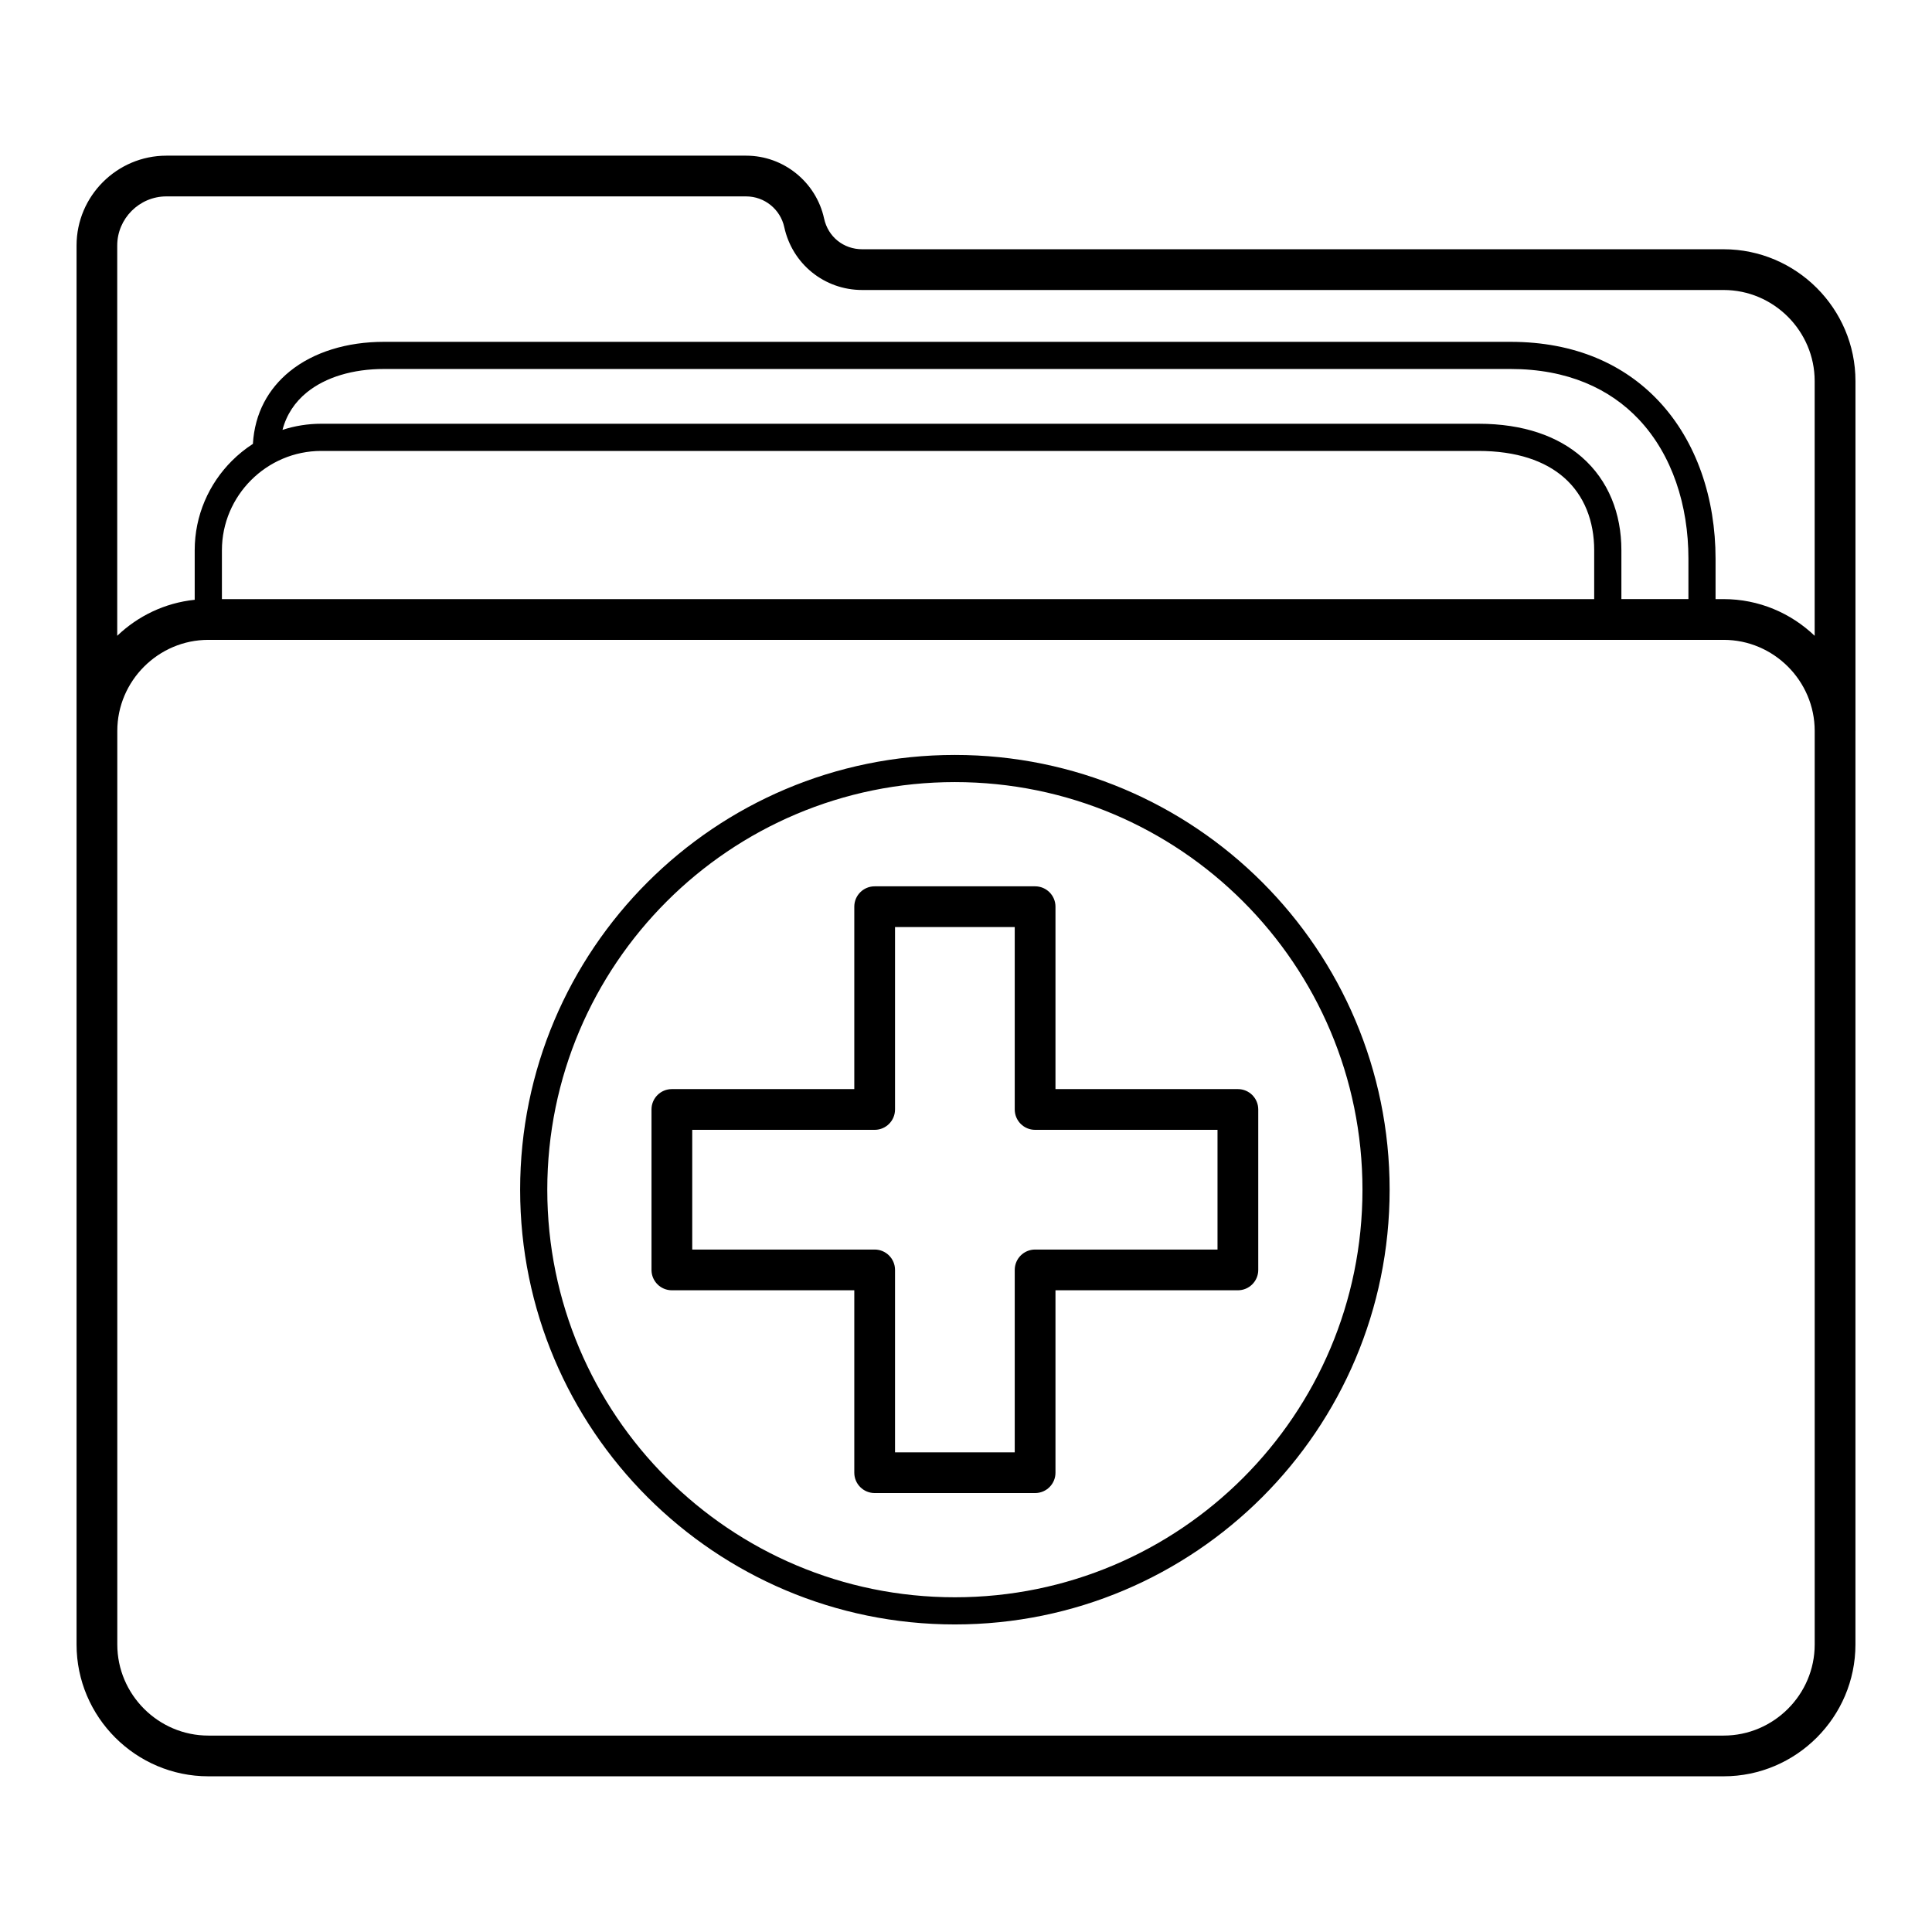
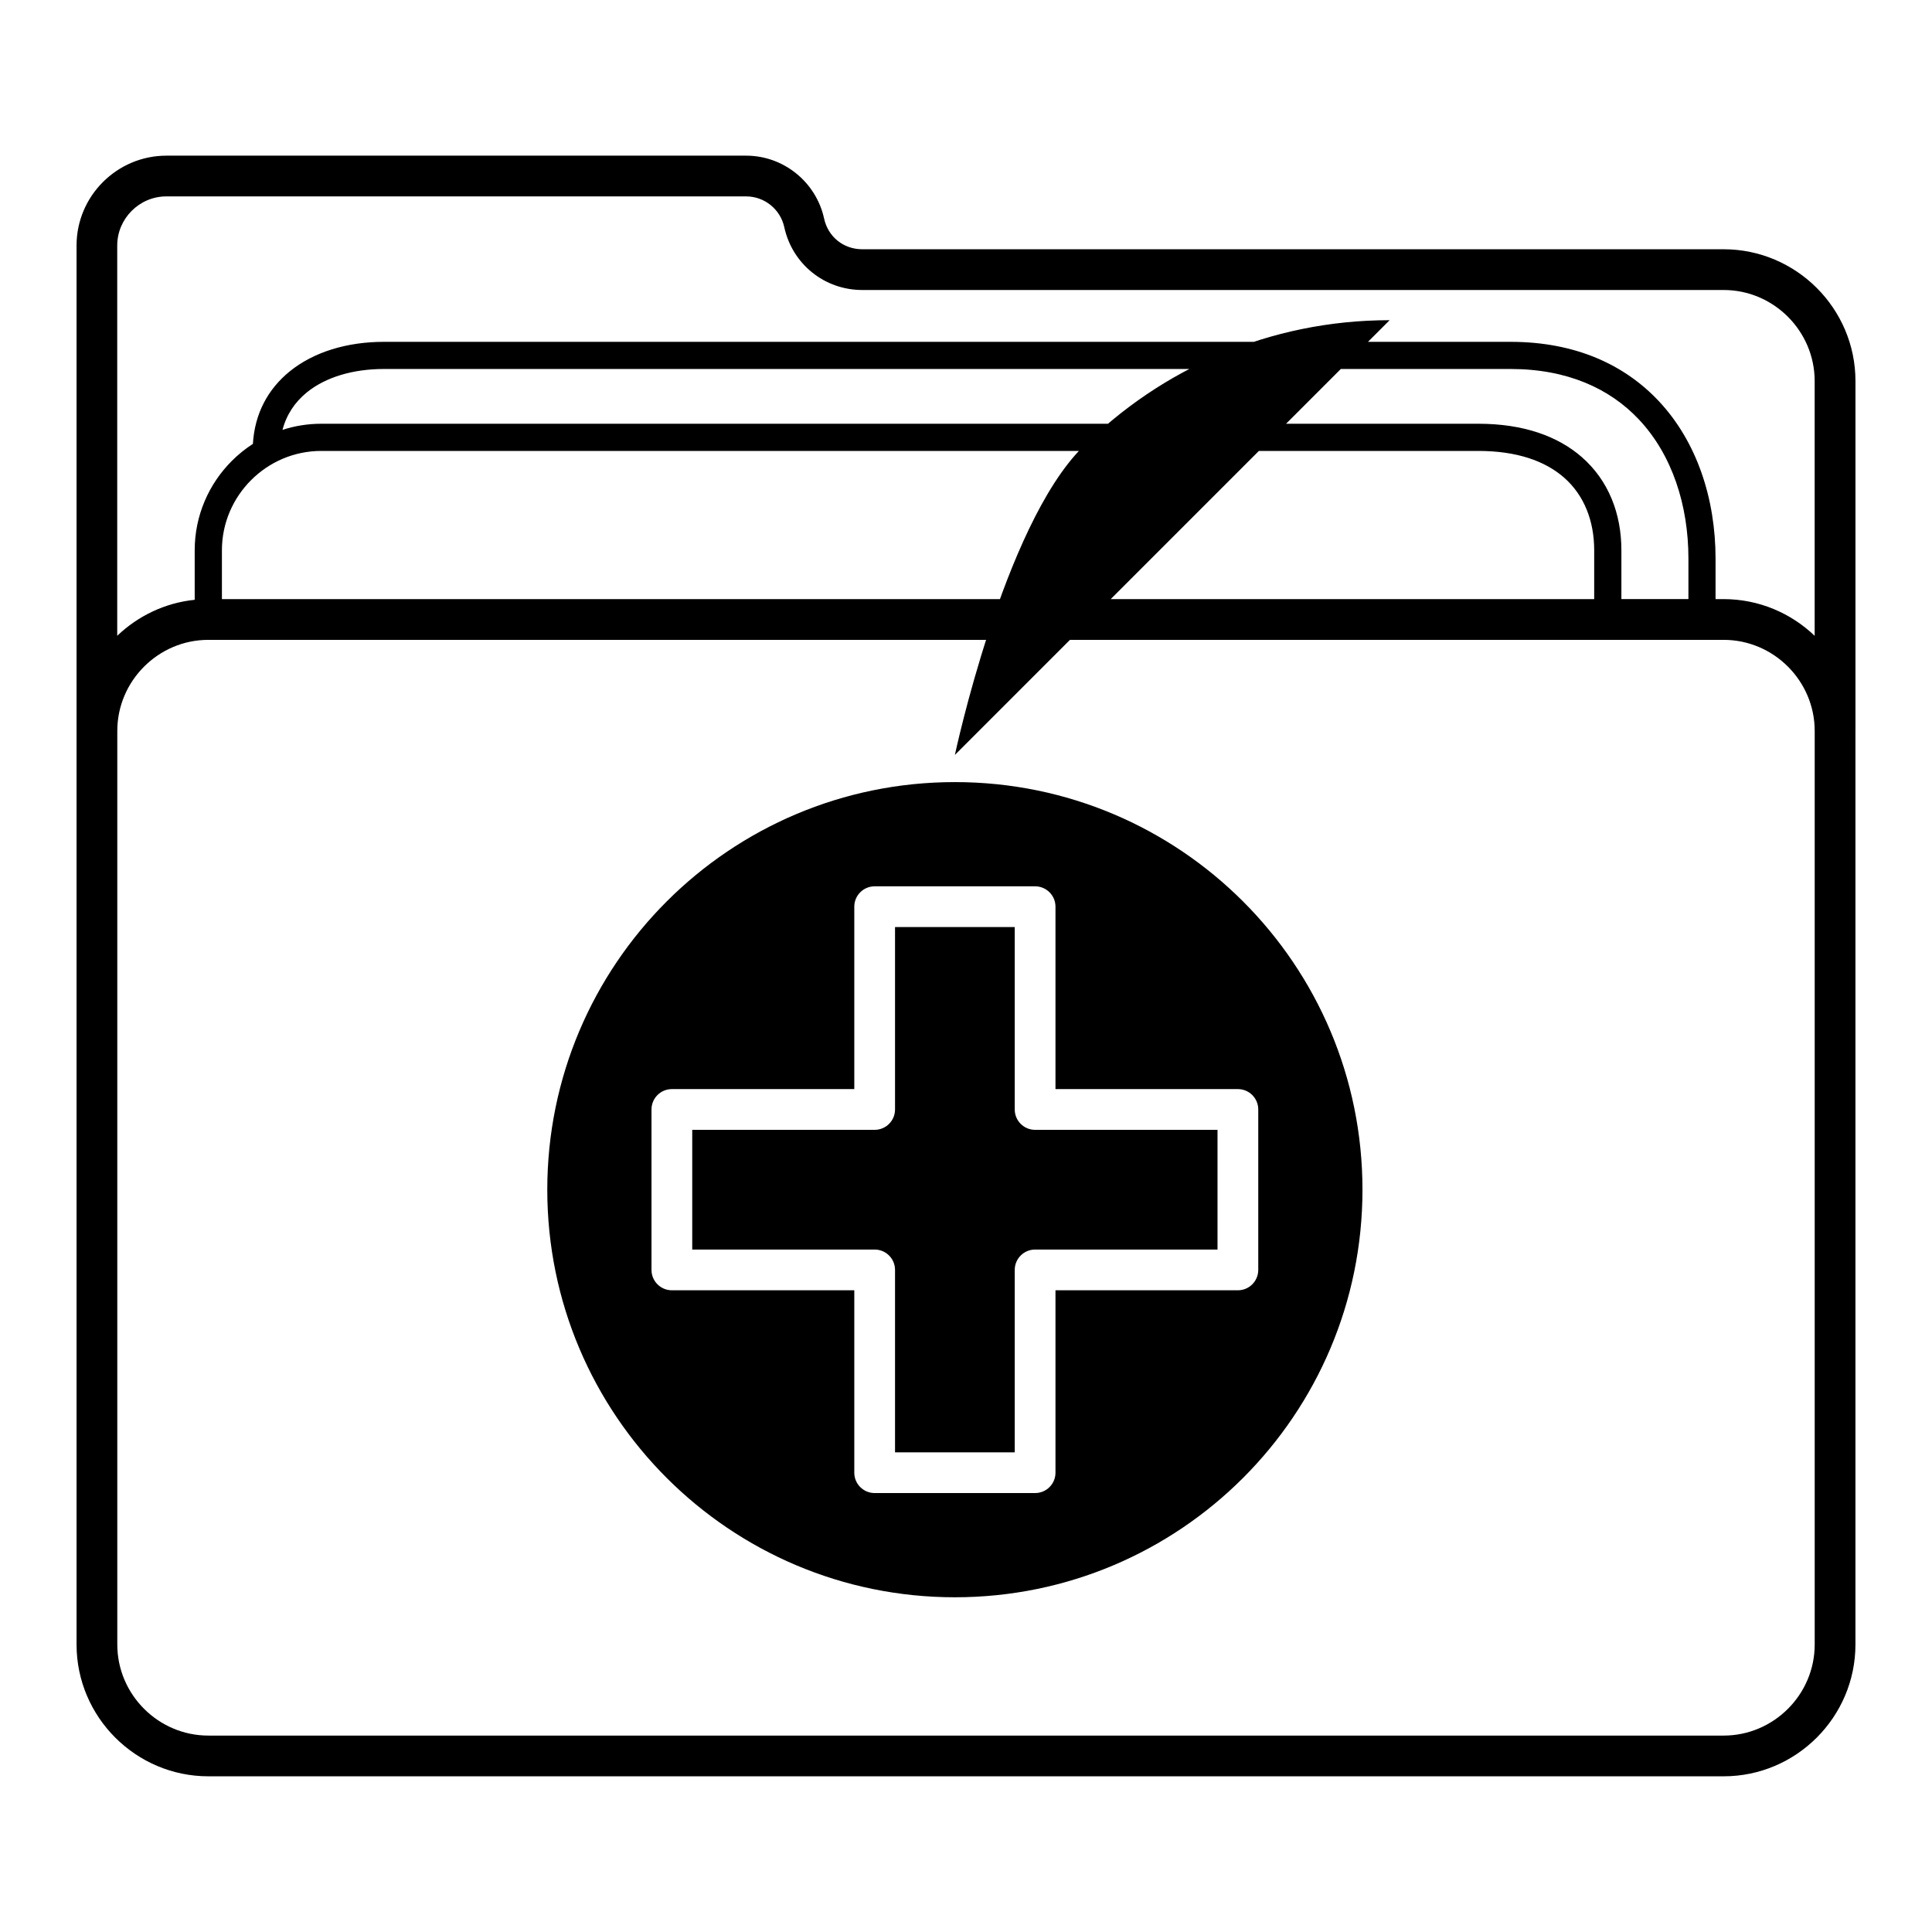
<svg xmlns="http://www.w3.org/2000/svg" fill="#000000" width="800px" height="800px" version="1.1" viewBox="144 144 512 512">
-   <path d="m211.02 261.65c0.477-8.176 4.098-14.625 9.742-19.215 6.352-5.164 15.238-7.844 24.961-7.844h298.59c17.176 0 30.207 6.066 39.23 15.652 10.148 10.777 15.098 25.934 15.098 41.82v10.707h2.137c9.34 0 17.848 3.711 24.129 9.727v-67.516c0-6.629-2.719-12.66-7.094-17.039-4.375-4.375-10.406-7.09-17.035-7.09h-228.28c-5 0-9.625-1.715-13.277-4.656-3.656-2.945-6.312-7.106-7.379-12-0.512-2.352-1.824-4.406-3.633-5.863-1.77-1.426-4.027-2.285-6.488-2.285h-153.64c-3.57 0-6.824 1.465-9.184 3.828-2.359 2.359-3.828 5.613-3.828 9.184v103.43c5.461-5.231 12.613-8.723 20.531-9.539v-13.137c0-9.219 3.769-17.602 9.844-23.676 1.688-1.688 3.551-3.195 5.566-4.496zm380.43 41.121v-10.707c0-14.145-4.301-27.527-13.129-36.902-7.711-8.191-18.988-13.375-34-13.375h-298.59c-8.125 0-15.398 2.125-20.434 6.215-3.102 2.519-5.363 5.84-6.434 9.918 3.242-1.051 6.695-1.621 10.273-1.621h306.64c12.055 0 21.125 3.352 27.395 8.82 7.117 6.207 10.512 15.012 10.512 24.699v12.949h17.777zm-24.973 0v-12.949c0-7.664-2.594-14.555-8.039-19.301-4.988-4.352-12.469-7.019-22.668-7.019h-306.64c-7.234 0-13.816 2.961-18.586 7.734-4.773 4.773-7.734 11.352-7.734 18.586v12.949zm69.234 34.926v242.12c0 9.609-3.93 18.344-10.254 24.668-6.328 6.328-15.059 10.254-24.672 10.254h-401.57c-9.609 0-18.344-3.926-24.672-10.254s-10.254-15.059-10.254-24.668v-370.76c0-6.555 2.676-12.508 6.992-16.816 4.312-4.312 10.266-6.988 16.816-6.988h153.64c4.992 0 9.598 1.758 13.23 4.684 3.703 2.981 6.383 7.18 7.426 11.977 0.527 2.422 1.816 4.465 3.586 5.887 1.77 1.426 4.043 2.254 6.531 2.254h228.28c9.609 0 18.344 3.93 24.672 10.254 6.328 6.328 10.254 15.059 10.254 24.672v92.715zm-34.926-24.129h-401.57c-6.629 0-12.66 2.719-17.035 7.094s-7.094 10.406-7.094 17.035v242.12c0 6.629 2.719 12.66 7.094 17.035s10.406 7.094 17.035 7.094h401.57c6.629 0 12.66-2.719 17.039-7.094 4.375-4.375 7.09-10.406 7.09-17.035v-242.12c0-6.629-2.719-12.66-7.09-17.035-4.379-4.375-10.406-7.094-17.039-7.094zm-224.99 65.316h42.52c2.981 0 5.398 2.418 5.398 5.394v48.344h48.34c2.981 0 5.398 2.418 5.398 5.398v42.52c0 2.981-2.418 5.398-5.398 5.398h-48.34v48.344c0 2.981-2.418 5.394-5.398 5.394h-42.52c-2.981 0-5.398-2.418-5.398-5.394v-48.344h-48.344c-2.981 0-5.398-2.418-5.398-5.398v-42.52c0-2.981 2.418-5.398 5.398-5.398h48.344v-48.344c0-2.981 2.418-5.394 5.398-5.394zm37.121 10.793h-31.723v48.344c0 2.981-2.418 5.398-5.398 5.398h-48.344v31.723h48.344c2.981 0 5.398 2.418 5.398 5.398v48.344h31.723v-48.344c0-2.981 2.418-5.398 5.398-5.398h48.34v-31.723h-48.34c-2.981 0-5.398-2.418-5.398-5.398zm-15.863-45.609c31.812 0 60.617 12.895 81.469 33.746 20.848 20.852 33.746 49.652 33.746 81.469 0 31.812-12.895 60.617-33.746 81.465-20.852 20.848-49.652 33.746-81.469 33.746-31.812 0-60.617-12.898-81.465-33.746-20.848-20.852-33.746-49.652-33.746-81.465s12.898-60.617 33.746-81.469c20.848-20.848 49.652-33.746 81.465-33.746zm76.379 38.832c-19.547-19.547-46.551-31.637-76.379-31.637-29.828 0-56.832 12.09-76.379 31.637-19.547 19.547-31.637 46.551-31.637 76.379s12.09 56.832 31.637 76.379 46.551 31.637 76.379 31.637c29.828 0 56.832-12.09 76.379-31.637s31.637-46.551 31.637-76.379-12.09-56.832-31.637-76.379z" />
+   <path d="m211.02 261.65c0.477-8.176 4.098-14.625 9.742-19.215 6.352-5.164 15.238-7.844 24.961-7.844h298.59c17.176 0 30.207 6.066 39.23 15.652 10.148 10.777 15.098 25.934 15.098 41.82v10.707h2.137c9.34 0 17.848 3.711 24.129 9.727v-67.516c0-6.629-2.719-12.66-7.094-17.039-4.375-4.375-10.406-7.09-17.035-7.09h-228.28c-5 0-9.625-1.715-13.277-4.656-3.656-2.945-6.312-7.106-7.379-12-0.512-2.352-1.824-4.406-3.633-5.863-1.77-1.426-4.027-2.285-6.488-2.285h-153.64c-3.57 0-6.824 1.465-9.184 3.828-2.359 2.359-3.828 5.613-3.828 9.184v103.43c5.461-5.231 12.613-8.723 20.531-9.539v-13.137c0-9.219 3.769-17.602 9.844-23.676 1.688-1.688 3.551-3.195 5.566-4.496zm380.43 41.121v-10.707c0-14.145-4.301-27.527-13.129-36.902-7.711-8.191-18.988-13.375-34-13.375h-298.59c-8.125 0-15.398 2.125-20.434 6.215-3.102 2.519-5.363 5.84-6.434 9.918 3.242-1.051 6.695-1.621 10.273-1.621h306.64c12.055 0 21.125 3.352 27.395 8.82 7.117 6.207 10.512 15.012 10.512 24.699v12.949h17.777zm-24.973 0v-12.949c0-7.664-2.594-14.555-8.039-19.301-4.988-4.352-12.469-7.019-22.668-7.019h-306.64c-7.234 0-13.816 2.961-18.586 7.734-4.773 4.773-7.734 11.352-7.734 18.586v12.949zm69.234 34.926v242.12c0 9.609-3.93 18.344-10.254 24.668-6.328 6.328-15.059 10.254-24.672 10.254h-401.57c-9.609 0-18.344-3.926-24.672-10.254s-10.254-15.059-10.254-24.668v-370.76c0-6.555 2.676-12.508 6.992-16.816 4.312-4.312 10.266-6.988 16.816-6.988h153.64c4.992 0 9.598 1.758 13.23 4.684 3.703 2.981 6.383 7.18 7.426 11.977 0.527 2.422 1.816 4.465 3.586 5.887 1.77 1.426 4.043 2.254 6.531 2.254h228.28c9.609 0 18.344 3.93 24.672 10.254 6.328 6.328 10.254 15.059 10.254 24.672v92.715zm-34.926-24.129h-401.57c-6.629 0-12.66 2.719-17.035 7.094s-7.094 10.406-7.094 17.035v242.12c0 6.629 2.719 12.66 7.094 17.035s10.406 7.094 17.035 7.094h401.57c6.629 0 12.66-2.719 17.039-7.094 4.375-4.375 7.09-10.406 7.09-17.035v-242.12c0-6.629-2.719-12.66-7.09-17.035-4.379-4.375-10.406-7.094-17.039-7.094zm-224.99 65.316h42.52c2.981 0 5.398 2.418 5.398 5.394v48.344h48.34c2.981 0 5.398 2.418 5.398 5.398v42.52c0 2.981-2.418 5.398-5.398 5.398h-48.34v48.344c0 2.981-2.418 5.394-5.398 5.394h-42.52c-2.981 0-5.398-2.418-5.398-5.394v-48.344h-48.344c-2.981 0-5.398-2.418-5.398-5.398v-42.52c0-2.981 2.418-5.398 5.398-5.398h48.344v-48.344c0-2.981 2.418-5.394 5.398-5.394zm37.121 10.793h-31.723v48.344c0 2.981-2.418 5.398-5.398 5.398h-48.344v31.723h48.344c2.981 0 5.398 2.418 5.398 5.398v48.344h31.723v-48.344c0-2.981 2.418-5.398 5.398-5.398h48.34v-31.723h-48.34c-2.981 0-5.398-2.418-5.398-5.398zm-15.863-45.609s12.898-60.617 33.746-81.469c20.848-20.848 49.652-33.746 81.465-33.746zm76.379 38.832c-19.547-19.547-46.551-31.637-76.379-31.637-29.828 0-56.832 12.09-76.379 31.637-19.547 19.547-31.637 46.551-31.637 76.379s12.09 56.832 31.637 76.379 46.551 31.637 76.379 31.637c29.828 0 56.832-12.09 76.379-31.637s31.637-46.551 31.637-76.379-12.09-56.832-31.637-76.379z" />
</svg>